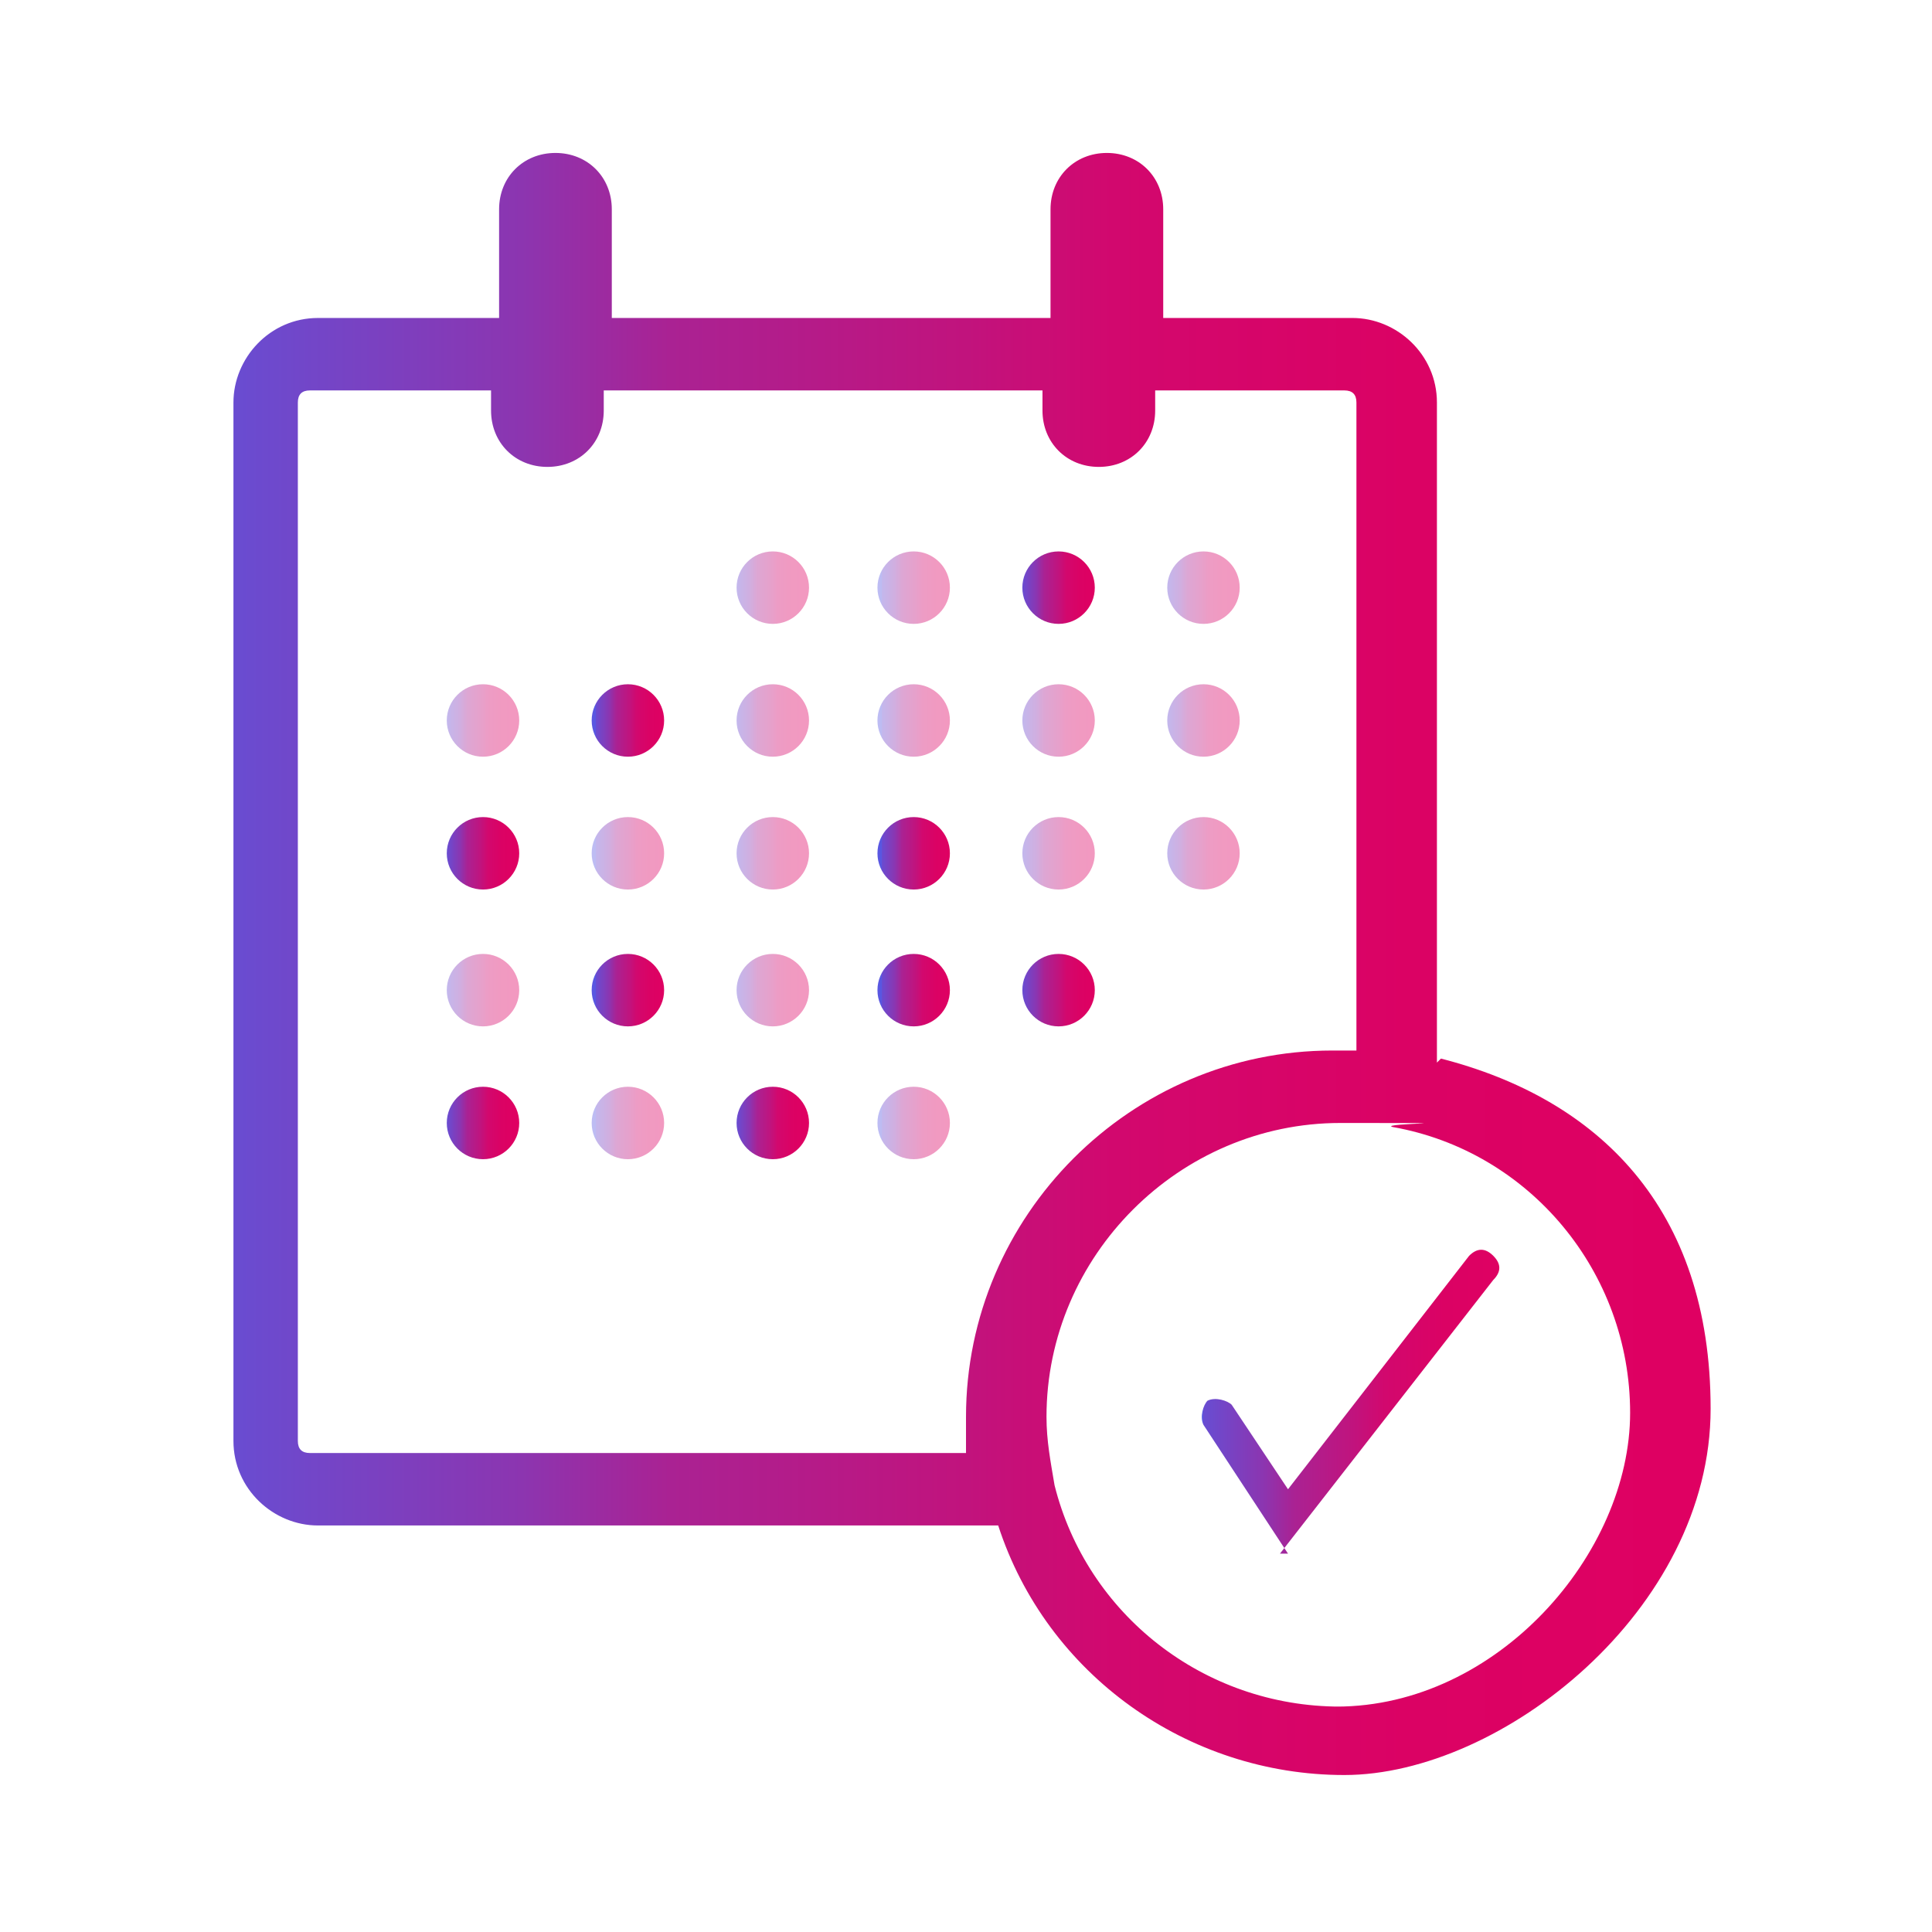
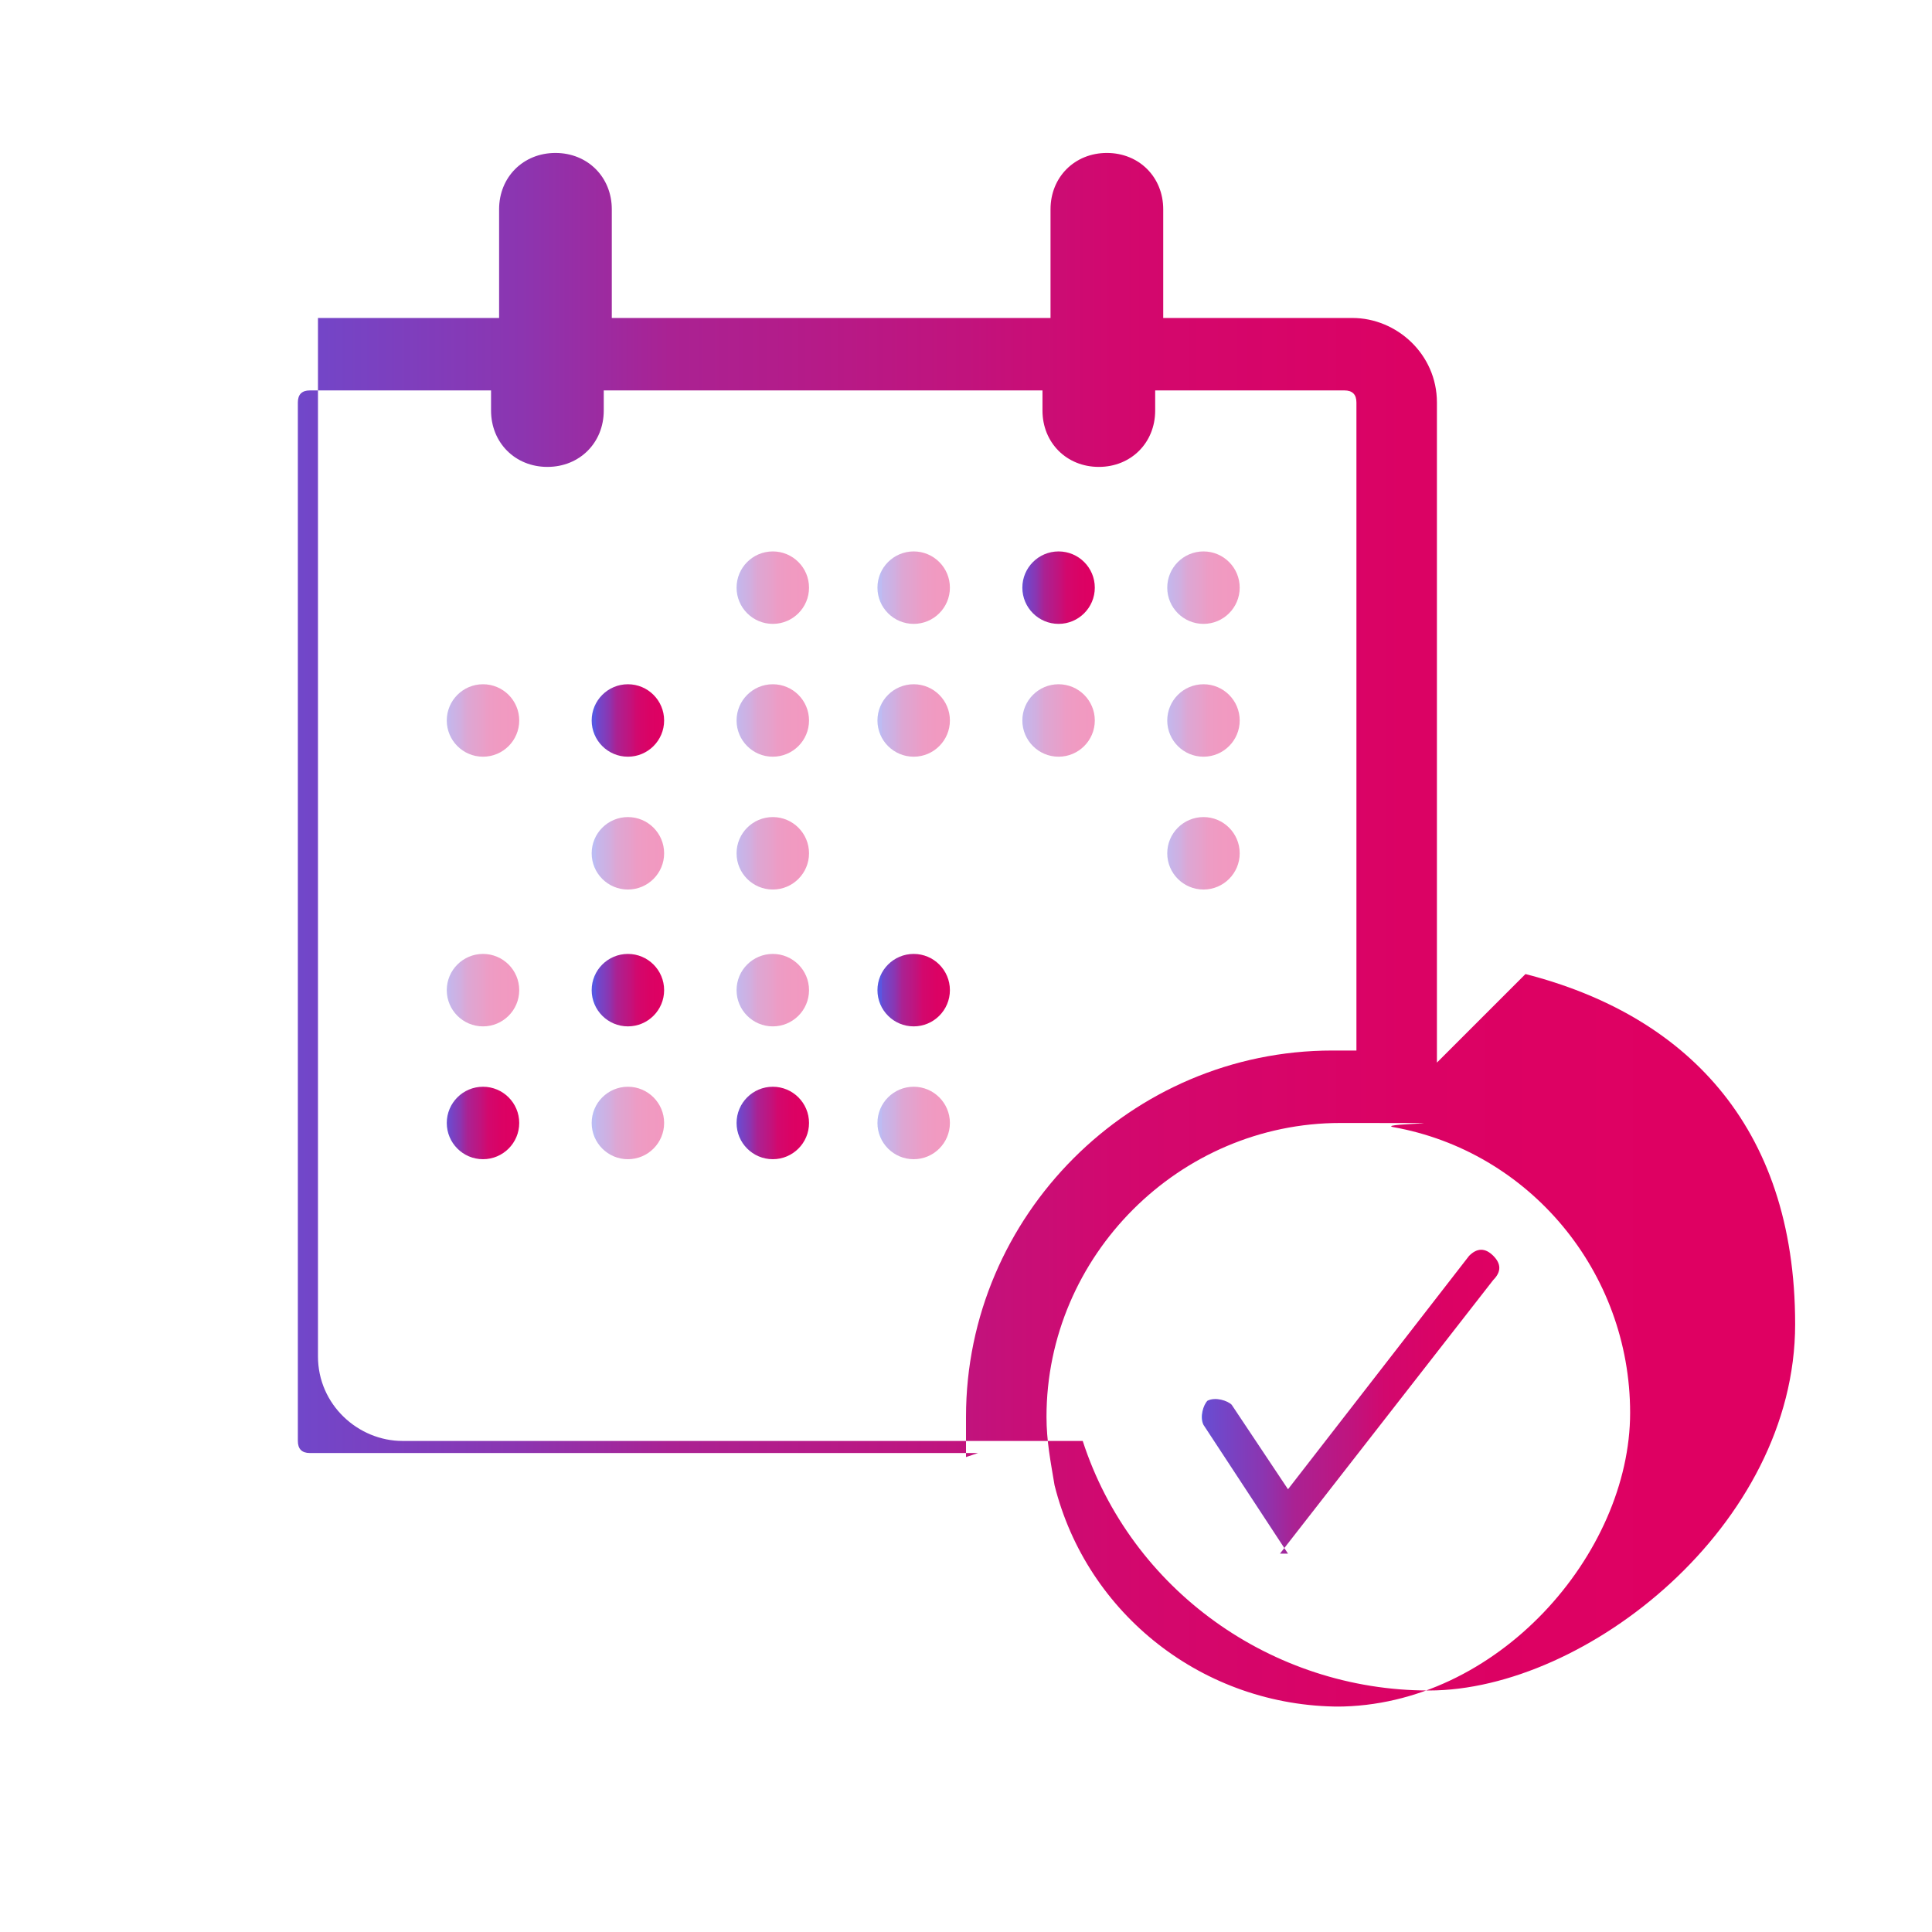
<svg xmlns="http://www.w3.org/2000/svg" xmlns:xlink="http://www.w3.org/1999/xlink" id="Layer_1" version="1.1" viewBox="0 0 48 48">
  <defs>
    <style>
      .st0 {
        fill: url(#linear-gradient1);
      }

      .st1 {
        fill: url(#linear-gradient6);
      }

      .st2 {
        fill: url(#linear-gradient4);
      }

      .st3 {
        fill: url(#linear-gradient2);
      }

      .st3, .st4, .st5, .st6, .st7, .st8, .st9, .st10, .st11, .st12, .st13, .st14, .st15, .st16, .st17, .st18 {
        opacity: .4;
      }

      .st4 {
        fill: url(#linear-gradient9);
      }

      .st5 {
        fill: url(#linear-gradient3);
      }

      .st6 {
        fill: url(#linear-gradient8);
      }

      .st7 {
        fill: url(#linear-gradient7);
      }

      .st8 {
        fill: url(#linear-gradient5);
      }

      .st19 {
        fill: url(#linear-gradient18);
      }

      .st20 {
        fill: url(#linear-gradient13);
      }

      .st21 {
        fill: url(#linear-gradient16);
      }

      .st22 {
        fill: url(#linear-gradient19);
      }

      .st23 {
        fill: url(#linear-gradient22);
      }

      .st24 {
        fill: url(#linear-gradient24);
      }

      .st25 {
        fill: url(#linear-gradient25);
      }

      .st26 {
        fill: url(#linear-gradient);
      }

      .st9 {
        fill: url(#linear-gradient26);
      }

      .st10 {
        fill: url(#linear-gradient23);
      }

      .st11 {
        fill: url(#linear-gradient21);
      }

      .st12 {
        fill: url(#linear-gradient20);
      }

      .st13 {
        fill: url(#linear-gradient14);
      }

      .st14 {
        fill: url(#linear-gradient12);
      }

      .st15 {
        fill: url(#linear-gradient11);
      }

      .st16 {
        fill: url(#linear-gradient15);
      }

      .st17 {
        fill: url(#linear-gradient17);
      }

      .st18 {
        fill: url(#linear-gradient10);
      }
    </style>
    <linearGradient id="linear-gradient" x1="5.6" y1="24" x2="42.4" y2="24" gradientUnits="userSpaceOnUse">
      <stop offset="0" stop-color="#5957e1" />
      <stop offset="0" stop-color="#684dd2" />
      <stop offset=".2" stop-color="#8c35b0" />
      <stop offset=".3" stop-color="#aa2293" />
      <stop offset=".5" stop-color="#c1137d" />
      <stop offset=".6" stop-color="#d2086e" />
      <stop offset=".8" stop-color="#db0264" />
      <stop offset="1" stop-color="#df0062" />
    </linearGradient>
    <linearGradient id="linear-gradient1" x1="29.9" y1="34.9" x2="37.4" y2="34.9" xlink:href="#linear-gradient" />
    <linearGradient id="linear-gradient2" x1="18.3" y1="14.6" x2="20" y2="14.6" xlink:href="#linear-gradient" />
    <linearGradient id="linear-gradient3" x1="21.9" y1="14.6" x2="23.6" y2="14.6" xlink:href="#linear-gradient" />
    <linearGradient id="linear-gradient4" x1="25.4" y1="14.6" x2="27.2" y2="14.6" xlink:href="#linear-gradient" />
    <linearGradient id="linear-gradient5" x1="29" y1="14.6" x2="30.7" y2="14.6" xlink:href="#linear-gradient" />
    <linearGradient id="linear-gradient6" x1="14.8" y1="17.9" x2="16.5" y2="17.9" xlink:href="#linear-gradient" />
    <linearGradient id="linear-gradient7" x1="18.3" y1="17.9" x2="20" y2="17.9" xlink:href="#linear-gradient" />
    <linearGradient id="linear-gradient8" x1="21.9" y1="17.9" x2="23.6" y2="17.9" xlink:href="#linear-gradient" />
    <linearGradient id="linear-gradient9" x1="25.4" y1="17.9" x2="27.2" y2="17.9" xlink:href="#linear-gradient" />
    <linearGradient id="linear-gradient10" x1="29" y1="17.9" x2="30.7" y2="17.9" xlink:href="#linear-gradient" />
    <linearGradient id="linear-gradient11" x1="14.8" y1="21.2" x2="16.5" y2="21.2" xlink:href="#linear-gradient" />
    <linearGradient id="linear-gradient12" x1="18.3" y1="21.2" x2="20" y2="21.2" xlink:href="#linear-gradient" />
    <linearGradient id="linear-gradient13" x1="21.9" y1="21.2" x2="23.6" y2="21.2" xlink:href="#linear-gradient" />
    <linearGradient id="linear-gradient14" x1="25.4" y1="21.2" x2="27.2" y2="21.2" xlink:href="#linear-gradient" />
    <linearGradient id="linear-gradient15" x1="29" y1="21.2" x2="30.7" y2="21.2" xlink:href="#linear-gradient" />
    <linearGradient id="linear-gradient16" x1="14.8" y1="24.6" x2="16.5" y2="24.6" xlink:href="#linear-gradient" />
    <linearGradient id="linear-gradient17" x1="18.3" y1="24.6" x2="20" y2="24.6" xlink:href="#linear-gradient" />
    <linearGradient id="linear-gradient18" x1="21.9" y1="24.6" x2="23.6" y2="24.6" xlink:href="#linear-gradient" />
    <linearGradient id="linear-gradient19" x1="25.4" y1="24.6" x2="27.2" y2="24.6" xlink:href="#linear-gradient" />
    <linearGradient id="linear-gradient20" x1="14.8" y1="27.9" x2="16.5" y2="27.9" xlink:href="#linear-gradient" />
    <linearGradient id="linear-gradient21" x1="11.1" y1="17.9" x2="12.8" y2="17.9" xlink:href="#linear-gradient" />
    <linearGradient id="linear-gradient22" x1="11.1" y1="21.2" x2="12.8" y2="21.2" xlink:href="#linear-gradient" />
    <linearGradient id="linear-gradient23" x1="11.1" y1="24.6" x2="12.8" y2="24.6" xlink:href="#linear-gradient" />
    <linearGradient id="linear-gradient24" x1="11.1" y1="27.9" x2="12.8" y2="27.9" xlink:href="#linear-gradient" />
    <linearGradient id="linear-gradient25" x1="18.3" y1="27.9" x2="20" y2="27.9" xlink:href="#linear-gradient" />
    <linearGradient id="linear-gradient26" x1="21.9" y1="27.9" x2="23.6" y2="27.9" xlink:href="#linear-gradient" />
  </defs>
  <g>
-     <path class="st26" d="M35.7,26.4V10c0-1.2-1-2.1-2.1-2.1h-4.7v-2.7c0-.8-.6-1.4-1.4-1.4s-1.4.6-1.4,1.4v2.7h-10.9v-2.7c0-.8-.6-1.4-1.4-1.4s-1.4.6-1.4,1.4v2.7h-4.5c-1.2,0-2.1,1-2.1,2.1v25.8c0,1.2,1,2.1,2.1,2.1h16.9c1.2,3.7,4.7,6.2,8.6,6.2s9.1-4.1,9.1-9.1-2.8-7.7-6.7-8.7ZM24.3,36.1H7.7c-.2,0-.3-.1-.3-.3V10c0-.2.1-.3.3-.3h4.5v.5c0,.8.6,1.4,1.4,1.4s1.4-.6,1.4-1.4v-.5h10.9v.5c0,.8.6,1.4,1.4,1.4s1.4-.6,1.4-1.4v-.5h4.7c.2,0,.3.1.3.3v16.1c-.2,0-.4,0-.6,0-5,0-9.1,4.1-9.1,9.1s0,.7,0,1ZM33.3,42.4c-3.4,0-6.3-2.3-7.1-5.5-.1-.6-.2-1.1-.2-1.7,0-4,3.3-7.3,7.3-7.3s.9,0,1.3.1c3.4.6,5.9,3.6,5.9,7.1s-3.3,7.3-7.3,7.3Z" />
+     <path class="st26" d="M35.7,26.4V10c0-1.2-1-2.1-2.1-2.1h-4.7v-2.7c0-.8-.6-1.4-1.4-1.4s-1.4.6-1.4,1.4v2.7h-10.9v-2.7c0-.8-.6-1.4-1.4-1.4s-1.4.6-1.4,1.4v2.7h-4.5v25.8c0,1.2,1,2.1,2.1,2.1h16.9c1.2,3.7,4.7,6.2,8.6,6.2s9.1-4.1,9.1-9.1-2.8-7.7-6.7-8.7ZM24.3,36.1H7.7c-.2,0-.3-.1-.3-.3V10c0-.2.1-.3.3-.3h4.5v.5c0,.8.6,1.4,1.4,1.4s1.4-.6,1.4-1.4v-.5h10.9v.5c0,.8.6,1.4,1.4,1.4s1.4-.6,1.4-1.4v-.5h4.7c.2,0,.3.1.3.3v16.1c-.2,0-.4,0-.6,0-5,0-9.1,4.1-9.1,9.1s0,.7,0,1ZM33.3,42.4c-3.4,0-6.3-2.3-7.1-5.5-.1-.6-.2-1.1-.2-1.7,0-4,3.3-7.3,7.3-7.3s.9,0,1.3.1c3.4.6,5.9,3.6,5.9,7.1s-3.3,7.3-7.3,7.3Z" />
    <path class="st0" d="M32,38.6l-2.1-3.2c-.1-.2,0-.5.1-.6.2-.1.5,0,.6.1l1.4,2.1,4.5-5.8c.2-.2.4-.2.6,0,.2.2.2.4,0,.6l-5.3,6.8Z" />
  </g>
  <g>
    <circle class="st3" cx="19.2" cy="14.6" r=".9" />
    <circle class="st5" cx="22.7" cy="14.6" r=".9" />
    <circle class="st2" cx="26.3" cy="14.6" r=".9" />
    <circle class="st8" cx="29.9" cy="14.6" r=".9" />
    <circle class="st1" cx="15.6" cy="17.9" r=".9" />
    <circle class="st7" cx="19.2" cy="17.9" r=".9" />
    <circle class="st6" cx="22.7" cy="17.9" r=".9" />
    <circle class="st4" cx="26.3" cy="17.9" r=".9" />
    <circle class="st18" cx="29.9" cy="17.9" r=".9" />
    <circle class="st15" cx="15.6" cy="21.2" r=".9" />
    <circle class="st14" cx="19.2" cy="21.2" r=".9" />
-     <circle class="st20" cx="22.7" cy="21.2" r=".9" />
-     <circle class="st13" cx="26.3" cy="21.2" r=".9" />
    <circle class="st16" cx="29.9" cy="21.2" r=".9" />
    <circle class="st21" cx="15.6" cy="24.6" r=".9" />
    <circle class="st17" cx="19.2" cy="24.6" r=".9" />
    <circle class="st19" cx="22.7" cy="24.6" r=".9" />
-     <circle class="st22" cx="26.3" cy="24.6" r=".9" />
    <circle class="st12" cx="15.6" cy="27.9" r=".9" />
    <circle class="st11" cx="12" cy="17.9" r=".9" />
-     <circle class="st23" cx="12" cy="21.2" r=".9" />
    <circle class="st10" cx="12" cy="24.6" r=".9" />
    <circle class="st24" cx="12" cy="27.9" r=".9" />
    <circle class="st25" cx="19.2" cy="27.9" r=".9" />
    <circle class="st9" cx="22.7" cy="27.9" r=".9" />
  </g>
</svg>